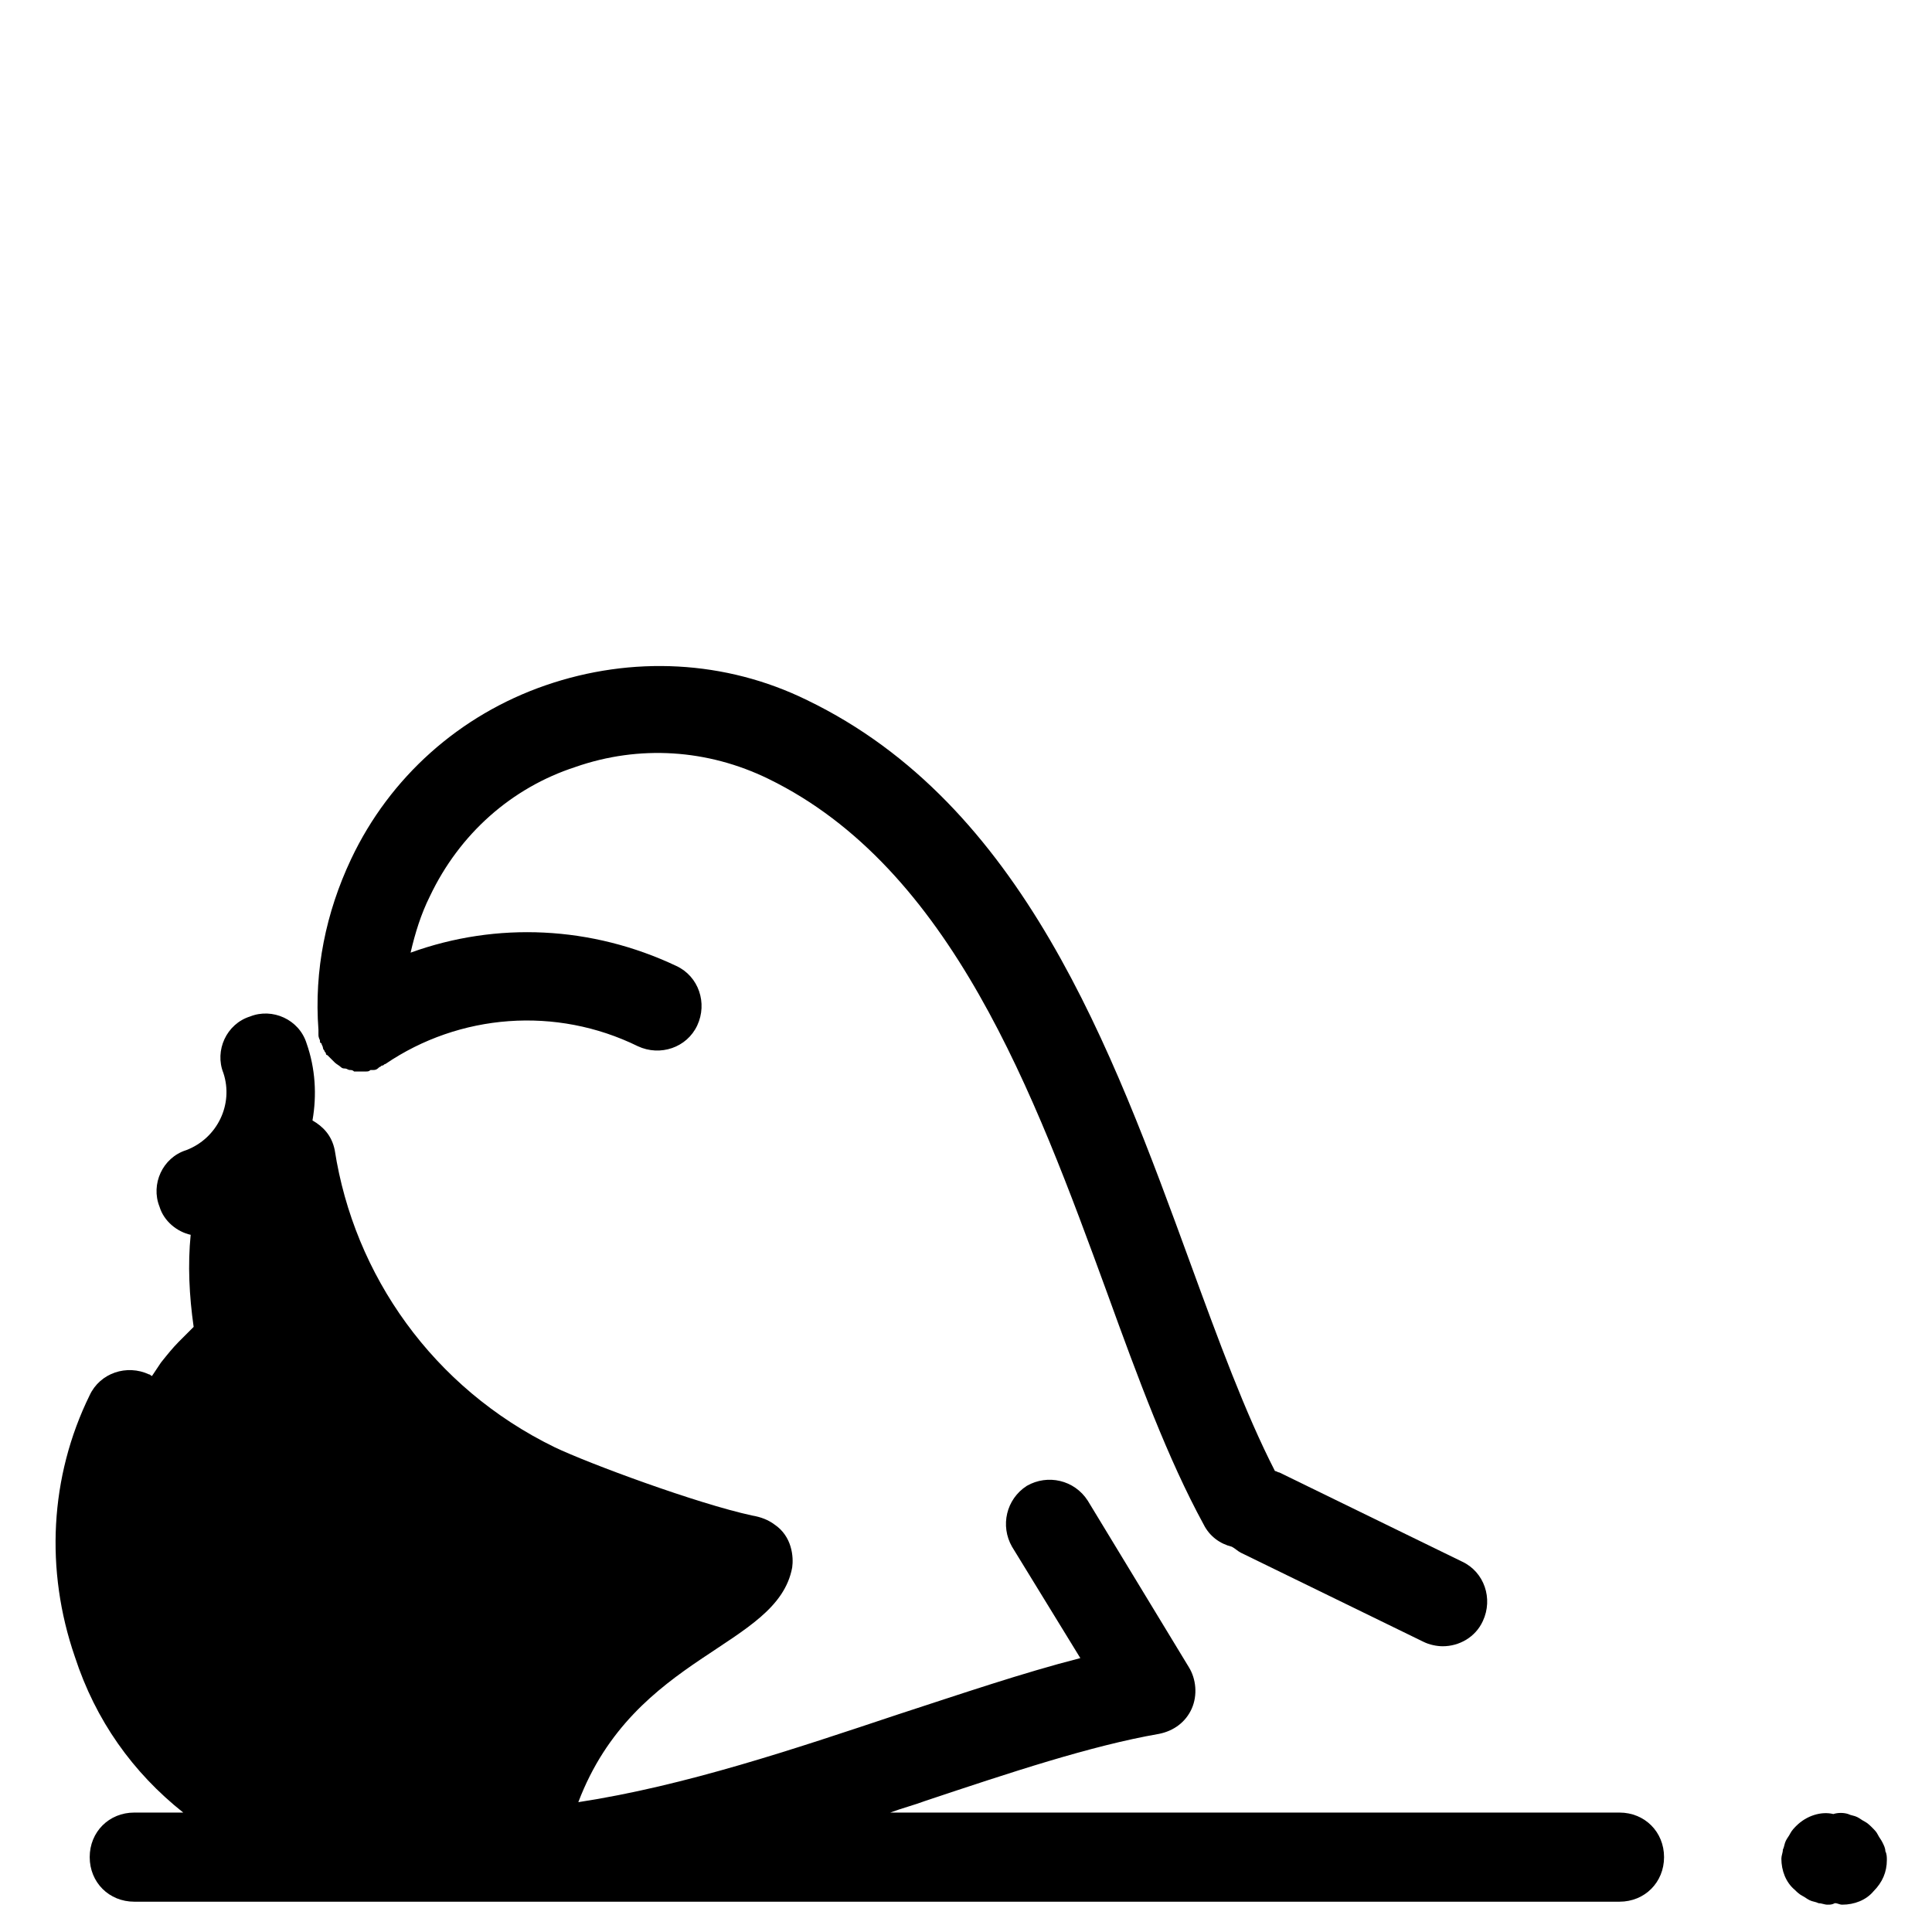
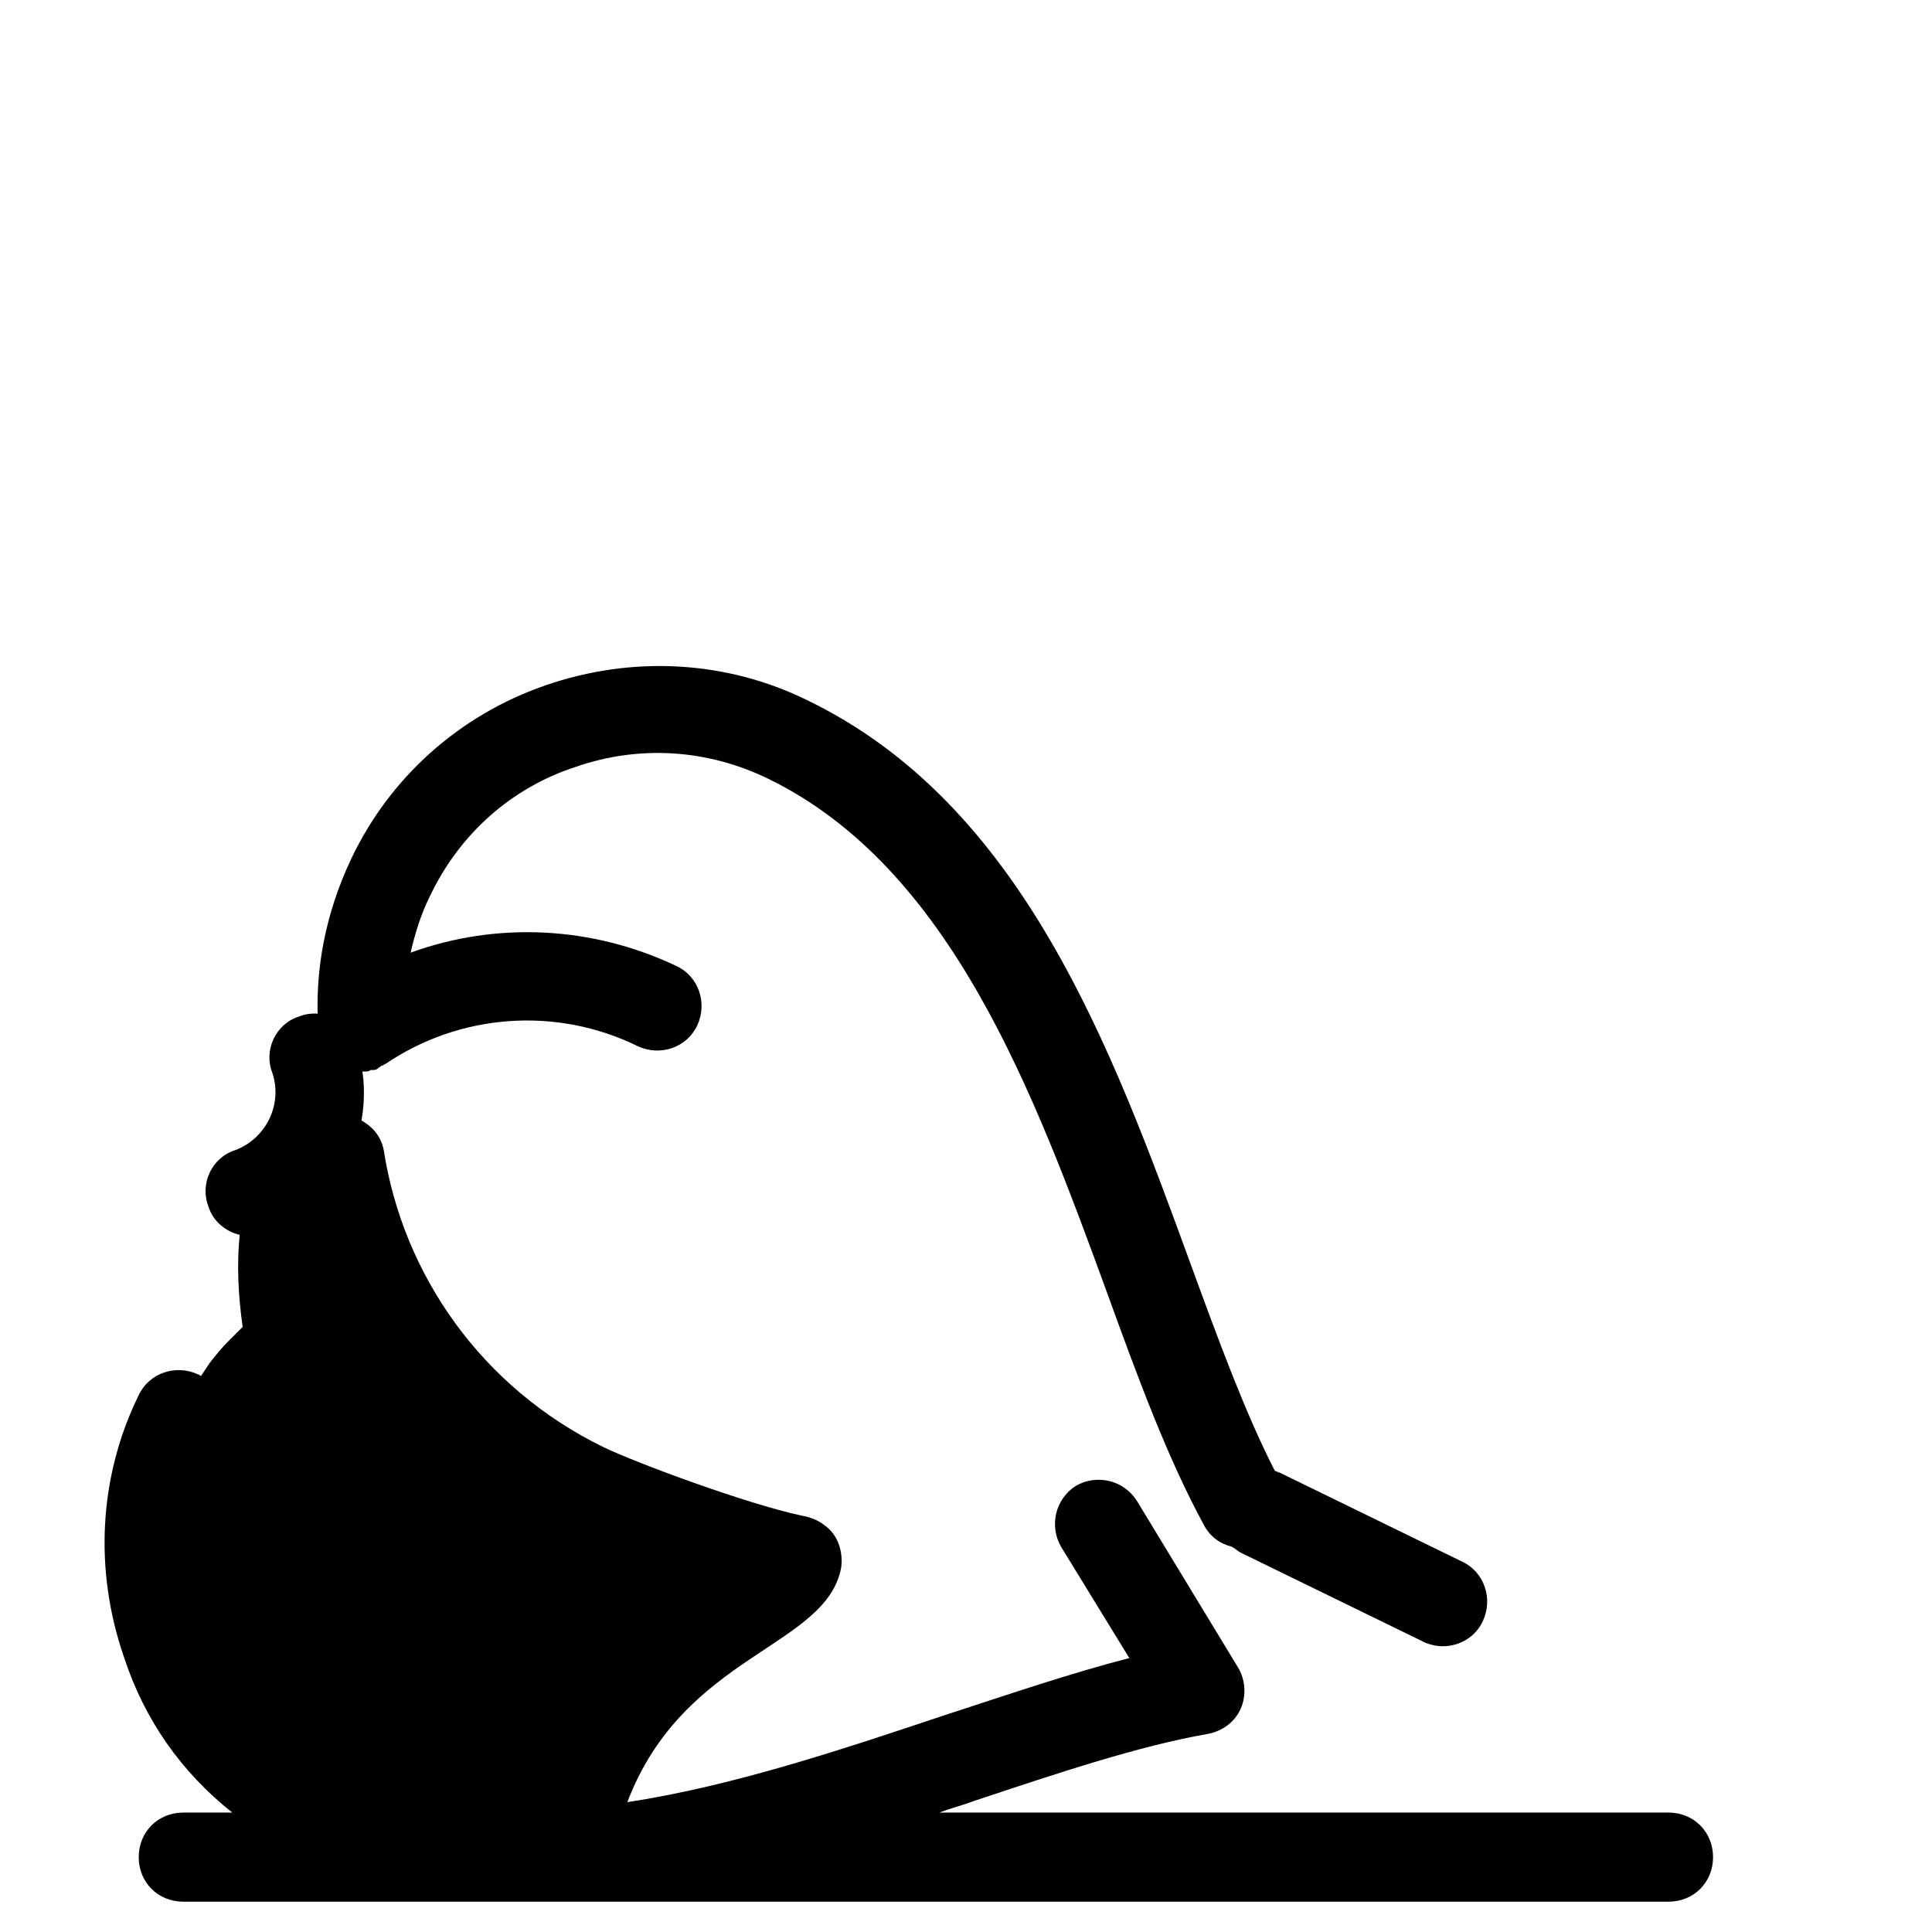
<svg xmlns="http://www.w3.org/2000/svg" fill="#000000" width="800px" height="800px" version="1.1" viewBox="144 144 512 512">
  <g>
    <path d="m296.48 347.26c16.926-5.902 35.031-4.723 51.168 3.148 48.414 23.617 70.453 83.445 89.742 136.19 8.266 22.828 16.137 44.082 25.586 61.402 1.574 3.148 4.328 5.117 7.477 5.902 0.789 0.395 1.574 1.18 2.363 1.574l48.414 23.617c1.574 0.789 3.543 1.18 5.117 1.18 4.328 0 8.66-2.363 10.629-6.691 2.754-5.902 0.395-12.988-5.512-15.742l-48.414-23.617c-0.395 0-0.789-0.395-1.18-0.395-7.871-15.352-14.957-34.637-22.434-55.105-20.859-57.07-44.477-121.62-101.55-149.18-21.648-10.629-46.445-11.809-69.273-3.938-22.828 7.871-41.328 24.402-51.562 46.051-6.691 14.168-9.84 29.52-8.66 45.266v0.789 0.395c0 0.395 0 0.789 0.395 1.574 0 0.395 0 0.789 0.395 0.789 0 0.395 0.395 0.789 0.395 1.18 0 0.395 0.395 0.789 0.395 0.789 0 0.395 0.395 0.395 0.395 0.789 0 0 0 0.395 0.395 0.395 0.395 0.395 0.789 0.789 1.18 1.18 0.395 0.395 0.789 0.789 0.789 0.789 0.395 0.395 1.18 0.789 1.574 1.18 0.395 0.395 0.789 0.395 1.18 0.395 0.395 0 0.789 0.395 1.18 0.395 0.395 0 0.789 0 1.18 0.395h1.574 0.395 0.395 0.395 0.395c0.395 0 0.789 0 1.18-0.395h0.789c0.789 0 1.18-0.395 1.574-0.789 0.395 0 0.395-0.395 0.789-0.395s0.395-0.395 0.789-0.395c19.68-13.383 45.266-15.352 66.914-4.723 5.902 2.754 12.988 0.395 15.742-5.512 2.754-5.902 0.395-12.988-5.512-15.742-22.434-10.629-47.625-11.809-70.453-3.543 1.18-5.117 2.754-10.234 5.117-14.957 7.859-16.535 21.633-28.738 38.559-34.246z" />
-     <path d="m192.57 624.35h-12.988c-6.691 0-11.809 5.117-11.809 11.809s5.117 11.809 11.809 11.809h86.199 3.543 3.938 299.92c6.691 0 11.809-5.117 11.809-11.809s-5.117-11.809-11.809-11.809h-193.26c3.148-1.18 6.297-1.969 9.445-3.148 22.434-7.477 43.691-14.562 61.797-17.711 3.938-0.789 7.086-3.148 8.66-6.691s1.18-7.871-0.789-11.02l-26.766-44.086c-3.543-5.512-10.629-7.086-16.137-3.938-5.512 3.543-7.086 10.629-3.938 16.137l18.105 29.52c-15.352 3.938-31.488 9.445-48.414 14.957-27.16 9.055-56.285 18.895-84.625 23.223 14.957-39.359 52.742-40.934 56.68-62.188 0.395-2.754 0-8.266-4.723-11.414-1.574-1.18-3.543-1.969-5.902-2.363-14.562-3.148-43.297-13.777-52.348-18.105-32.273-15.742-53.137-45.656-58.254-78.719-0.789-3.938-3.148-6.297-5.902-7.871 1.18-6.691 0.789-13.777-1.574-20.469-1.969-6.297-9.055-9.445-14.957-7.086-6.297 1.969-9.445 9.055-7.086 14.957 2.754 8.266-1.574 17.32-9.84 20.469-6.297 1.969-9.445 9.055-7.086 14.957 1.18 3.938 4.723 6.691 8.266 7.477-0.789 7.871-0.395 16.137 0.789 24.402l-3.938 3.938c-1.574 1.574-3.148 3.543-4.723 5.512-0.789 1.18-1.574 2.363-2.363 3.543-0.395 0-0.395-0.395-0.789-0.395-5.902-2.754-12.988-0.395-15.742 5.512-10.629 21.648-11.809 46.445-3.938 69.273 5.512 16.926 15.352 30.699 28.734 41.328z" />
-     <path d="m620.02 627.89c-0.395 0.395-1.18 1.18-1.574 1.969-0.395 0.789-0.789 1.18-1.18 1.969-0.395 0.789-0.395 1.574-0.789 2.363 0 0.789-0.395 1.574-0.395 2.363 0 3.148 1.18 6.297 3.543 8.266 0.395 0.395 1.18 1.18 1.969 1.574 0.789 0.395 1.18 0.789 1.969 1.18 0.789 0.395 1.574 0.395 2.363 0.789 0.789 0 1.574 0.395 2.363 0.395 0.789 0 1.18 0 1.969-0.395 0.789 0 1.18 0.395 1.969 0.395 3.148 0 6.297-1.18 8.266-3.543 2.363-2.363 3.543-5.117 3.543-8.266 0-0.789 0-1.574-0.395-2.363 0-0.789-0.395-1.574-0.789-2.363-0.395-0.789-0.789-1.18-1.18-1.969-0.395-0.789-0.789-1.18-1.574-1.969-0.395-0.395-1.18-1.18-1.969-1.574-0.789-0.395-1.18-0.789-1.969-1.18-0.789-0.395-1.574-0.395-2.363-0.789-1.18-0.395-2.754-0.395-3.938 0-3.152-0.789-7.086 0.391-9.84 3.148z" />
+     <path d="m192.57 624.35c-6.691 0-11.809 5.117-11.809 11.809s5.117 11.809 11.809 11.809h86.199 3.543 3.938 299.92c6.691 0 11.809-5.117 11.809-11.809s-5.117-11.809-11.809-11.809h-193.26c3.148-1.18 6.297-1.969 9.445-3.148 22.434-7.477 43.691-14.562 61.797-17.711 3.938-0.789 7.086-3.148 8.66-6.691s1.18-7.871-0.789-11.02l-26.766-44.086c-3.543-5.512-10.629-7.086-16.137-3.938-5.512 3.543-7.086 10.629-3.938 16.137l18.105 29.52c-15.352 3.938-31.488 9.445-48.414 14.957-27.16 9.055-56.285 18.895-84.625 23.223 14.957-39.359 52.742-40.934 56.68-62.188 0.395-2.754 0-8.266-4.723-11.414-1.574-1.18-3.543-1.969-5.902-2.363-14.562-3.148-43.297-13.777-52.348-18.105-32.273-15.742-53.137-45.656-58.254-78.719-0.789-3.938-3.148-6.297-5.902-7.871 1.18-6.691 0.789-13.777-1.574-20.469-1.969-6.297-9.055-9.445-14.957-7.086-6.297 1.969-9.445 9.055-7.086 14.957 2.754 8.266-1.574 17.32-9.84 20.469-6.297 1.969-9.445 9.055-7.086 14.957 1.18 3.938 4.723 6.691 8.266 7.477-0.789 7.871-0.395 16.137 0.789 24.402l-3.938 3.938c-1.574 1.574-3.148 3.543-4.723 5.512-0.789 1.18-1.574 2.363-2.363 3.543-0.395 0-0.395-0.395-0.789-0.395-5.902-2.754-12.988-0.395-15.742 5.512-10.629 21.648-11.809 46.445-3.938 69.273 5.512 16.926 15.352 30.699 28.734 41.328z" />
  </g>
</svg>